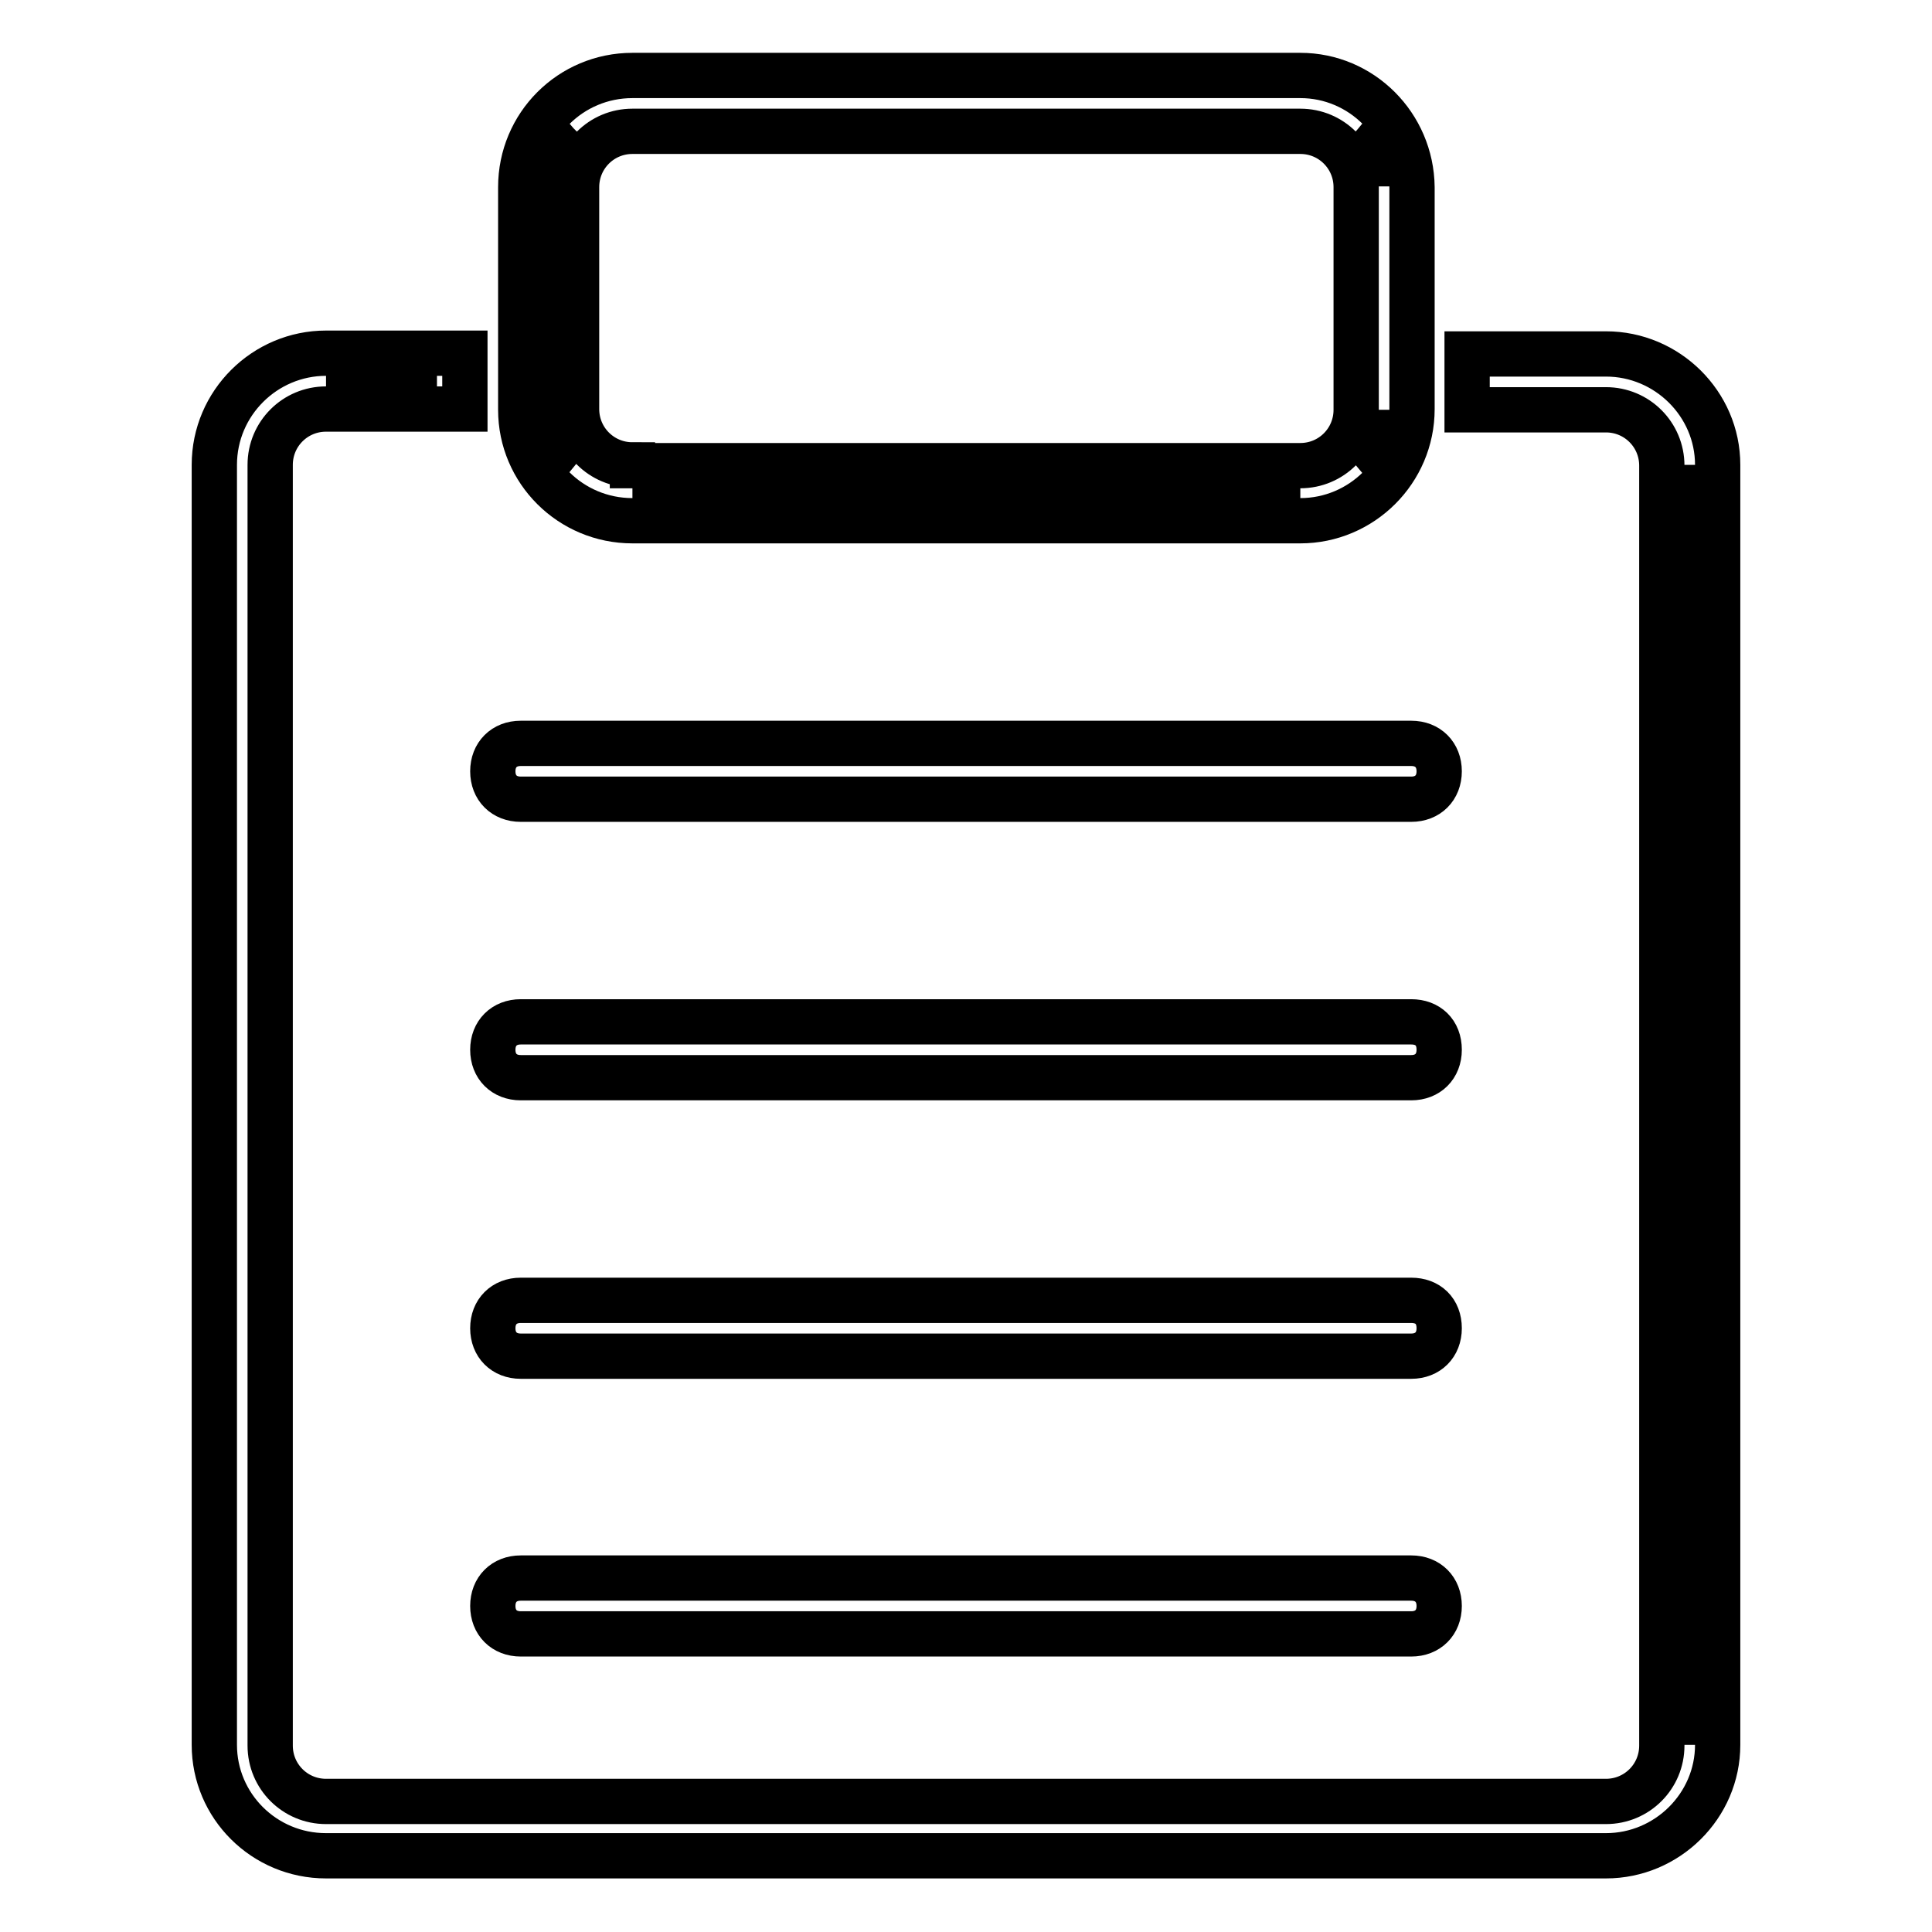
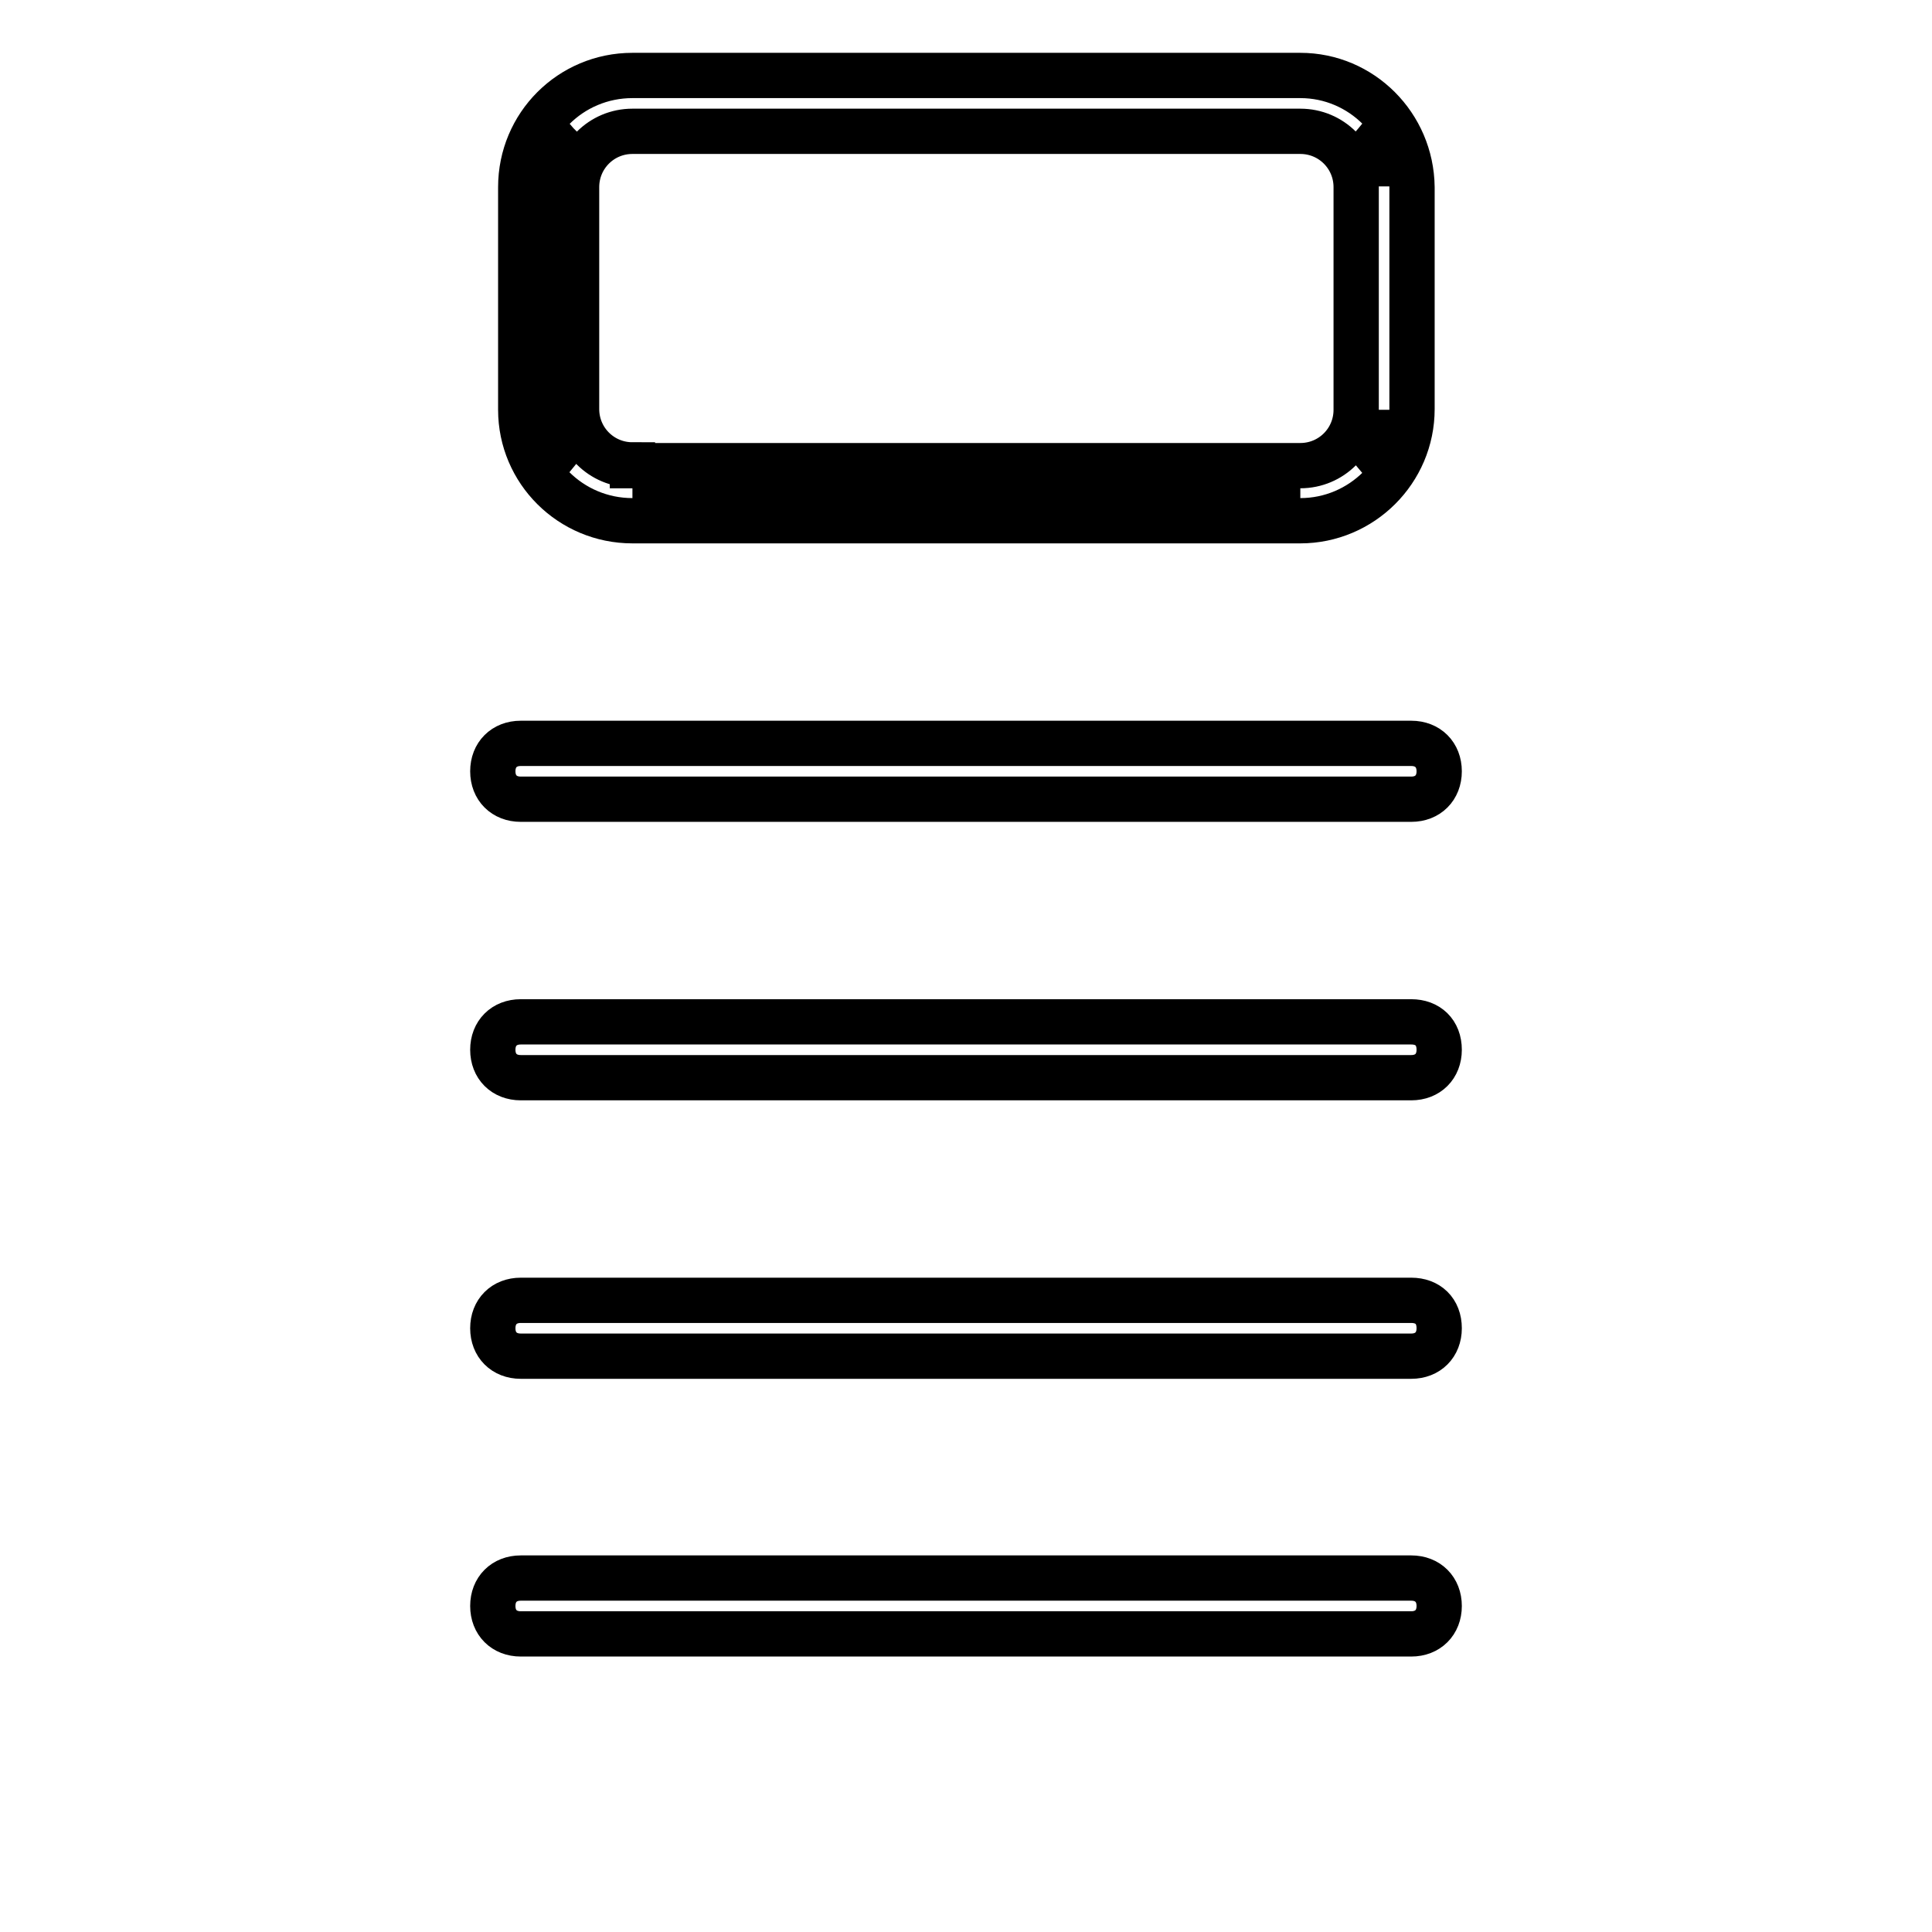
<svg xmlns="http://www.w3.org/2000/svg" version="1.1" x="0px" y="0px" viewBox="0 0 256 256" enable-background="new 0 0 256 256" xml:space="preserve">
  <g>
-     <path stroke-width="6" fill-opacity="0" stroke="#000000" d="M57.9,50.6H43.2H57.9 M223.9,61.6v169.6V61.6 M212.8,46.9h-18.4v7.4h18.4c4.1,0,7.4,3.3,7.4,7.4v169.6 c0,4.1-3.3,7.4-7.4,7.4H43.2c-4.1,0-7.4-3.3-7.4-7.4V61.6c0-4.1,3.3-7.4,7.4-7.4h18.4v-7.4H43.2c-8.1,0-14.8,6.6-14.8,14.8v169.6 c0,8.1,6.6,14.7,14.8,14.7h169.6c8.1,0,14.8-6.6,14.8-14.7V61.6C227.6,53.5,220.9,46.9,212.8,46.9z" />
    <path stroke-width="6" fill-opacity="0" stroke="#000000" d="M180,17c2.2,1.8,3.3,4.8,3.3,7.7C183.3,21.8,182.2,18.9,180,17 M76,17c-2.2,2.2-3.3,4.8-3.3,7.7v29.5 c0,2.9,1.1,5.9,3.3,7.7c-2.2-1.8-3.3-4.8-3.3-7.7V24.8C72.7,21.8,73.8,18.9,76,17 M183.3,54.3c0,2.9-1.1,5.9-3.3,7.7 C182.2,60.1,183.3,57.2,183.3,54.3 M172.3,65.3H83.8H172.3 M172.3,10H83.8C75.6,10,69,16.6,69,24.8v29.5C69,62.4,75.6,69,83.8,69 h88.5c8.1,0,14.8-6.6,14.8-14.8V24.8C187,16.6,180.4,10,172.3,10z M83.8,61.6c-4.1,0-7.4-3.3-7.4-7.4V24.8c0-4.1,3.3-7.4,7.4-7.4 h88.5c4.1,0,7.4,3.3,7.4,7.4v29.5c0,4.1-3.3,7.4-7.4,7.4H83.8z M187,98.5H69c-2.2,0-3.7,1.5-3.7,3.7s1.5,3.7,3.7,3.7h118 c2.2,0,3.7-1.5,3.7-3.7S189.2,98.5,187,98.5z M187,135.4H69c-2.2,0-3.7,1.5-3.7,3.7c0,2.2,1.5,3.7,3.7,3.7h118 c2.2,0,3.7-1.5,3.7-3.7C190.7,136.8,189.2,135.4,187,135.4z M187,172.3H69c-2.2,0-3.7,1.5-3.7,3.7c0,2.2,1.5,3.7,3.7,3.7h118 c2.2,0,3.7-1.5,3.7-3.7C190.7,173.7,189.2,172.3,187,172.3z M187,209.1H69c-2.2,0-3.7,1.5-3.7,3.7s1.5,3.7,3.7,3.7h118 c2.2,0,3.7-1.5,3.7-3.7S189.2,209.1,187,209.1z" />
  </g>
</svg>